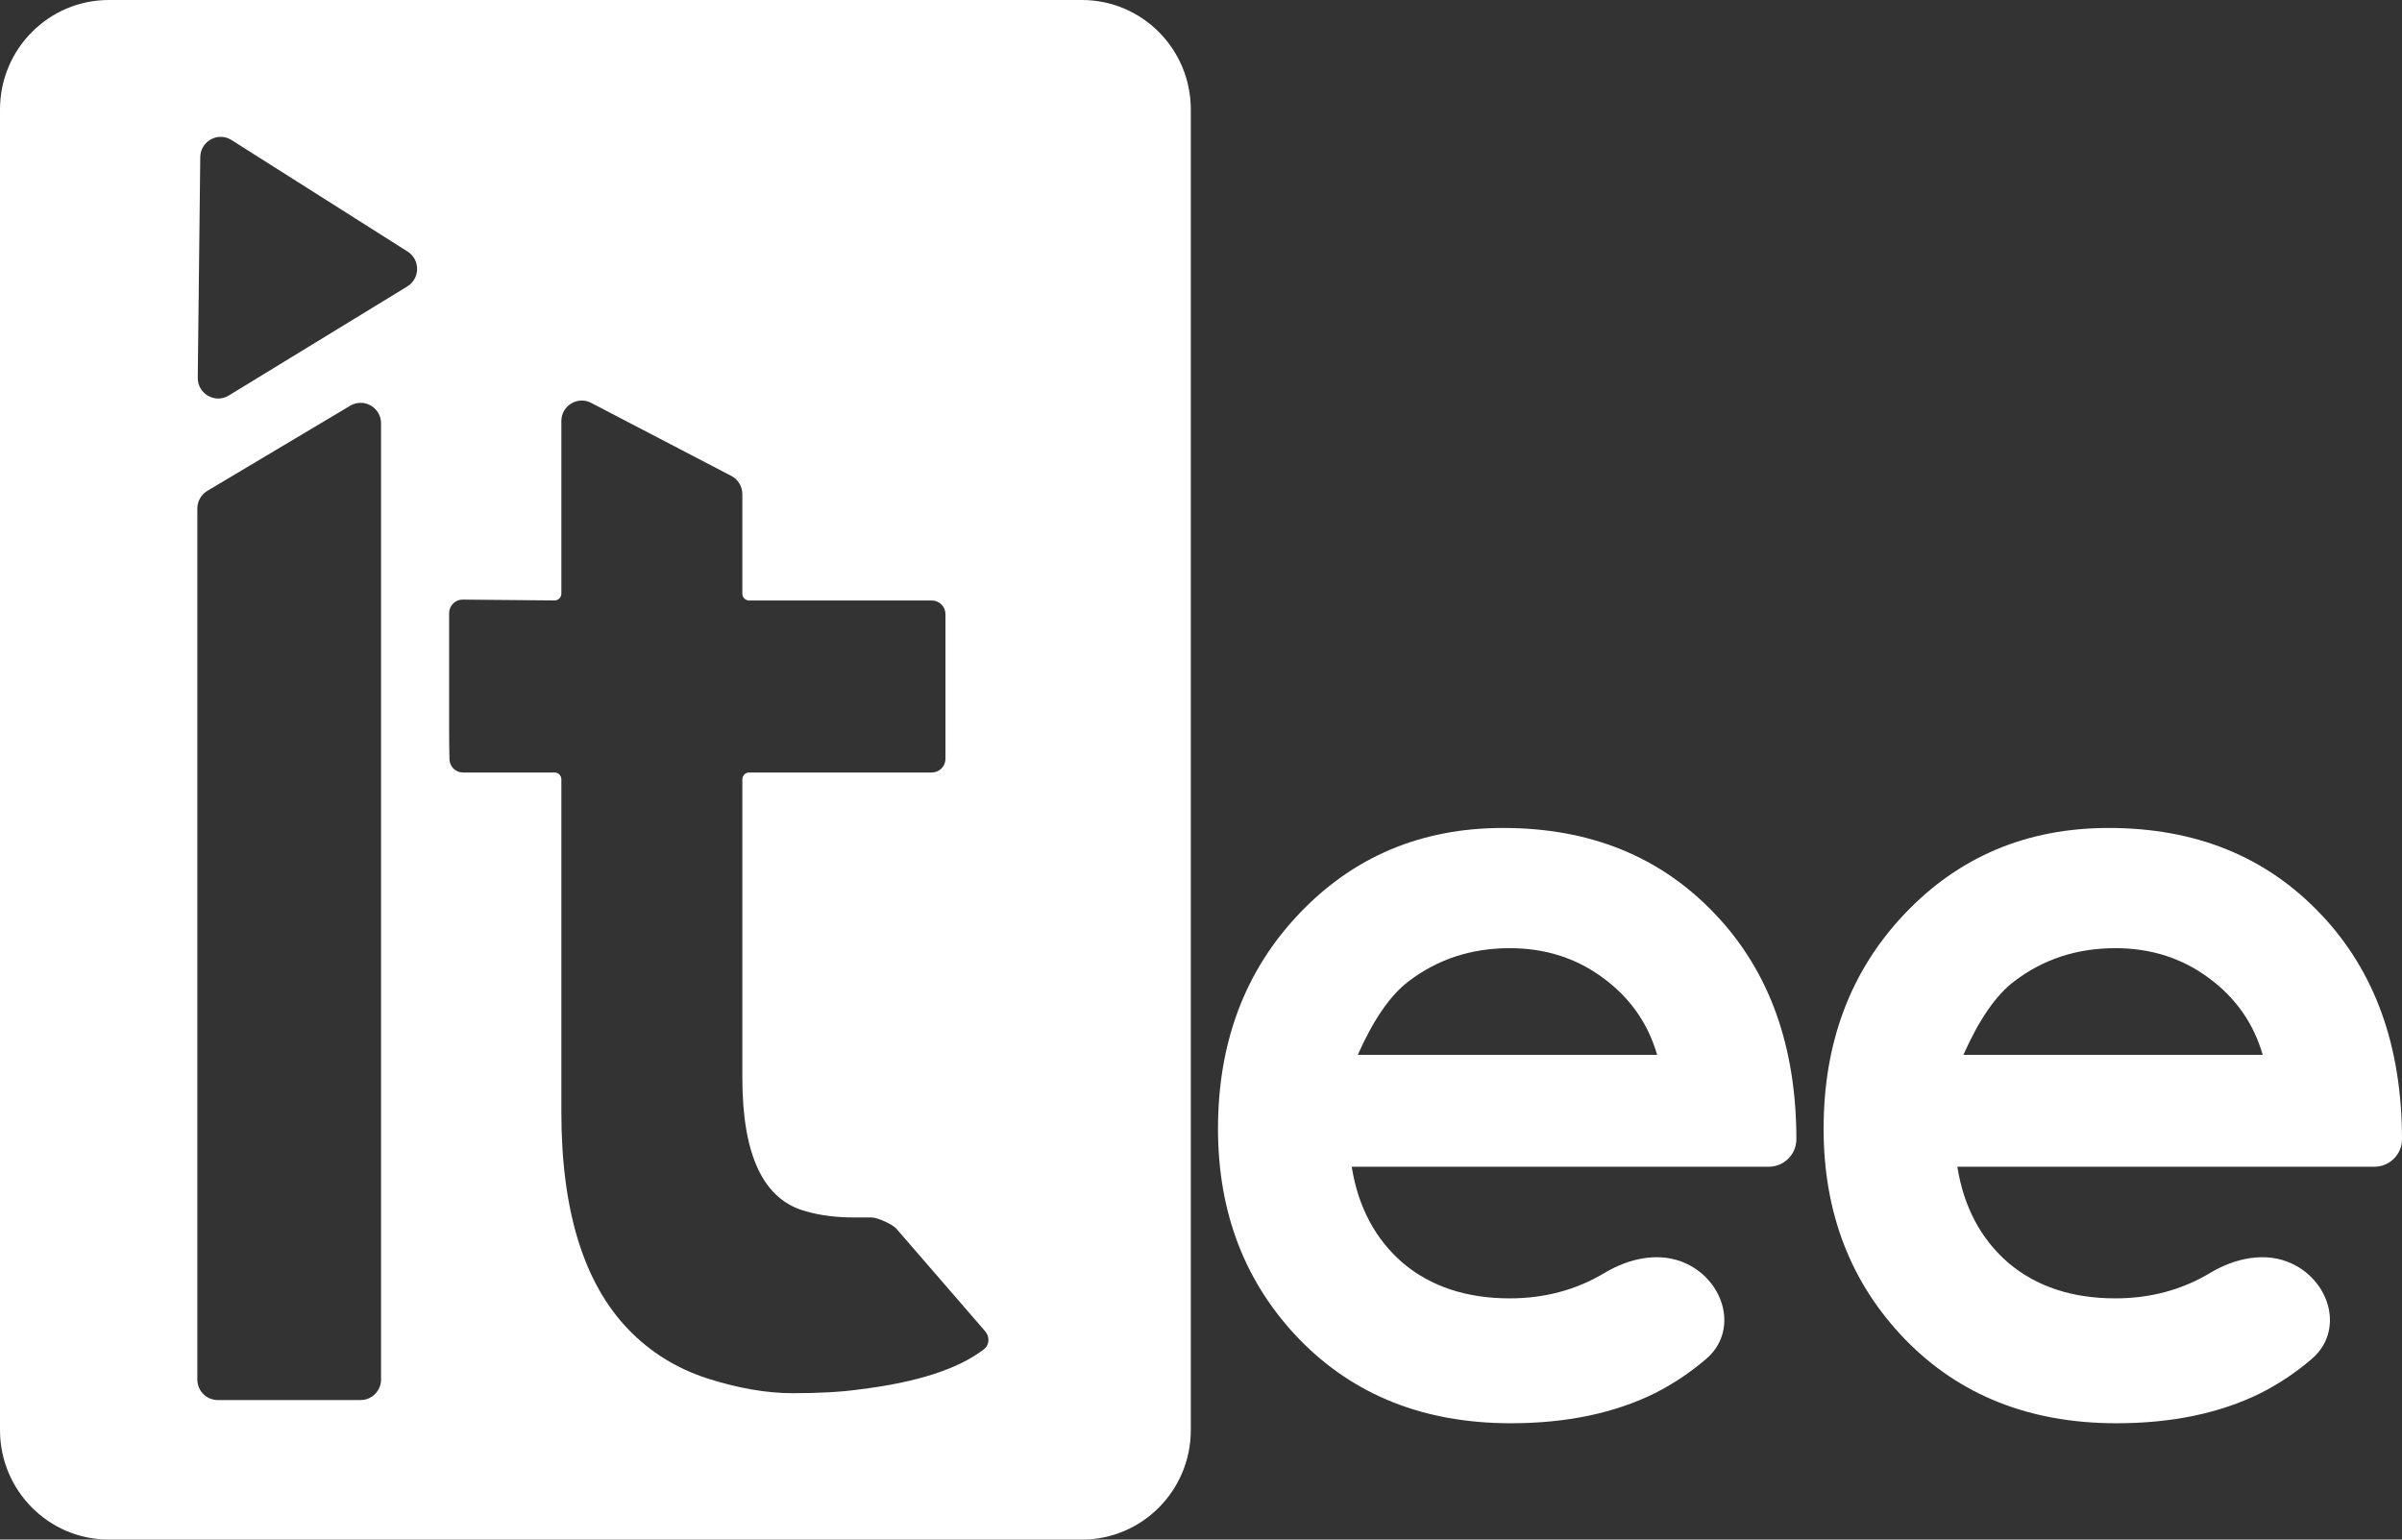
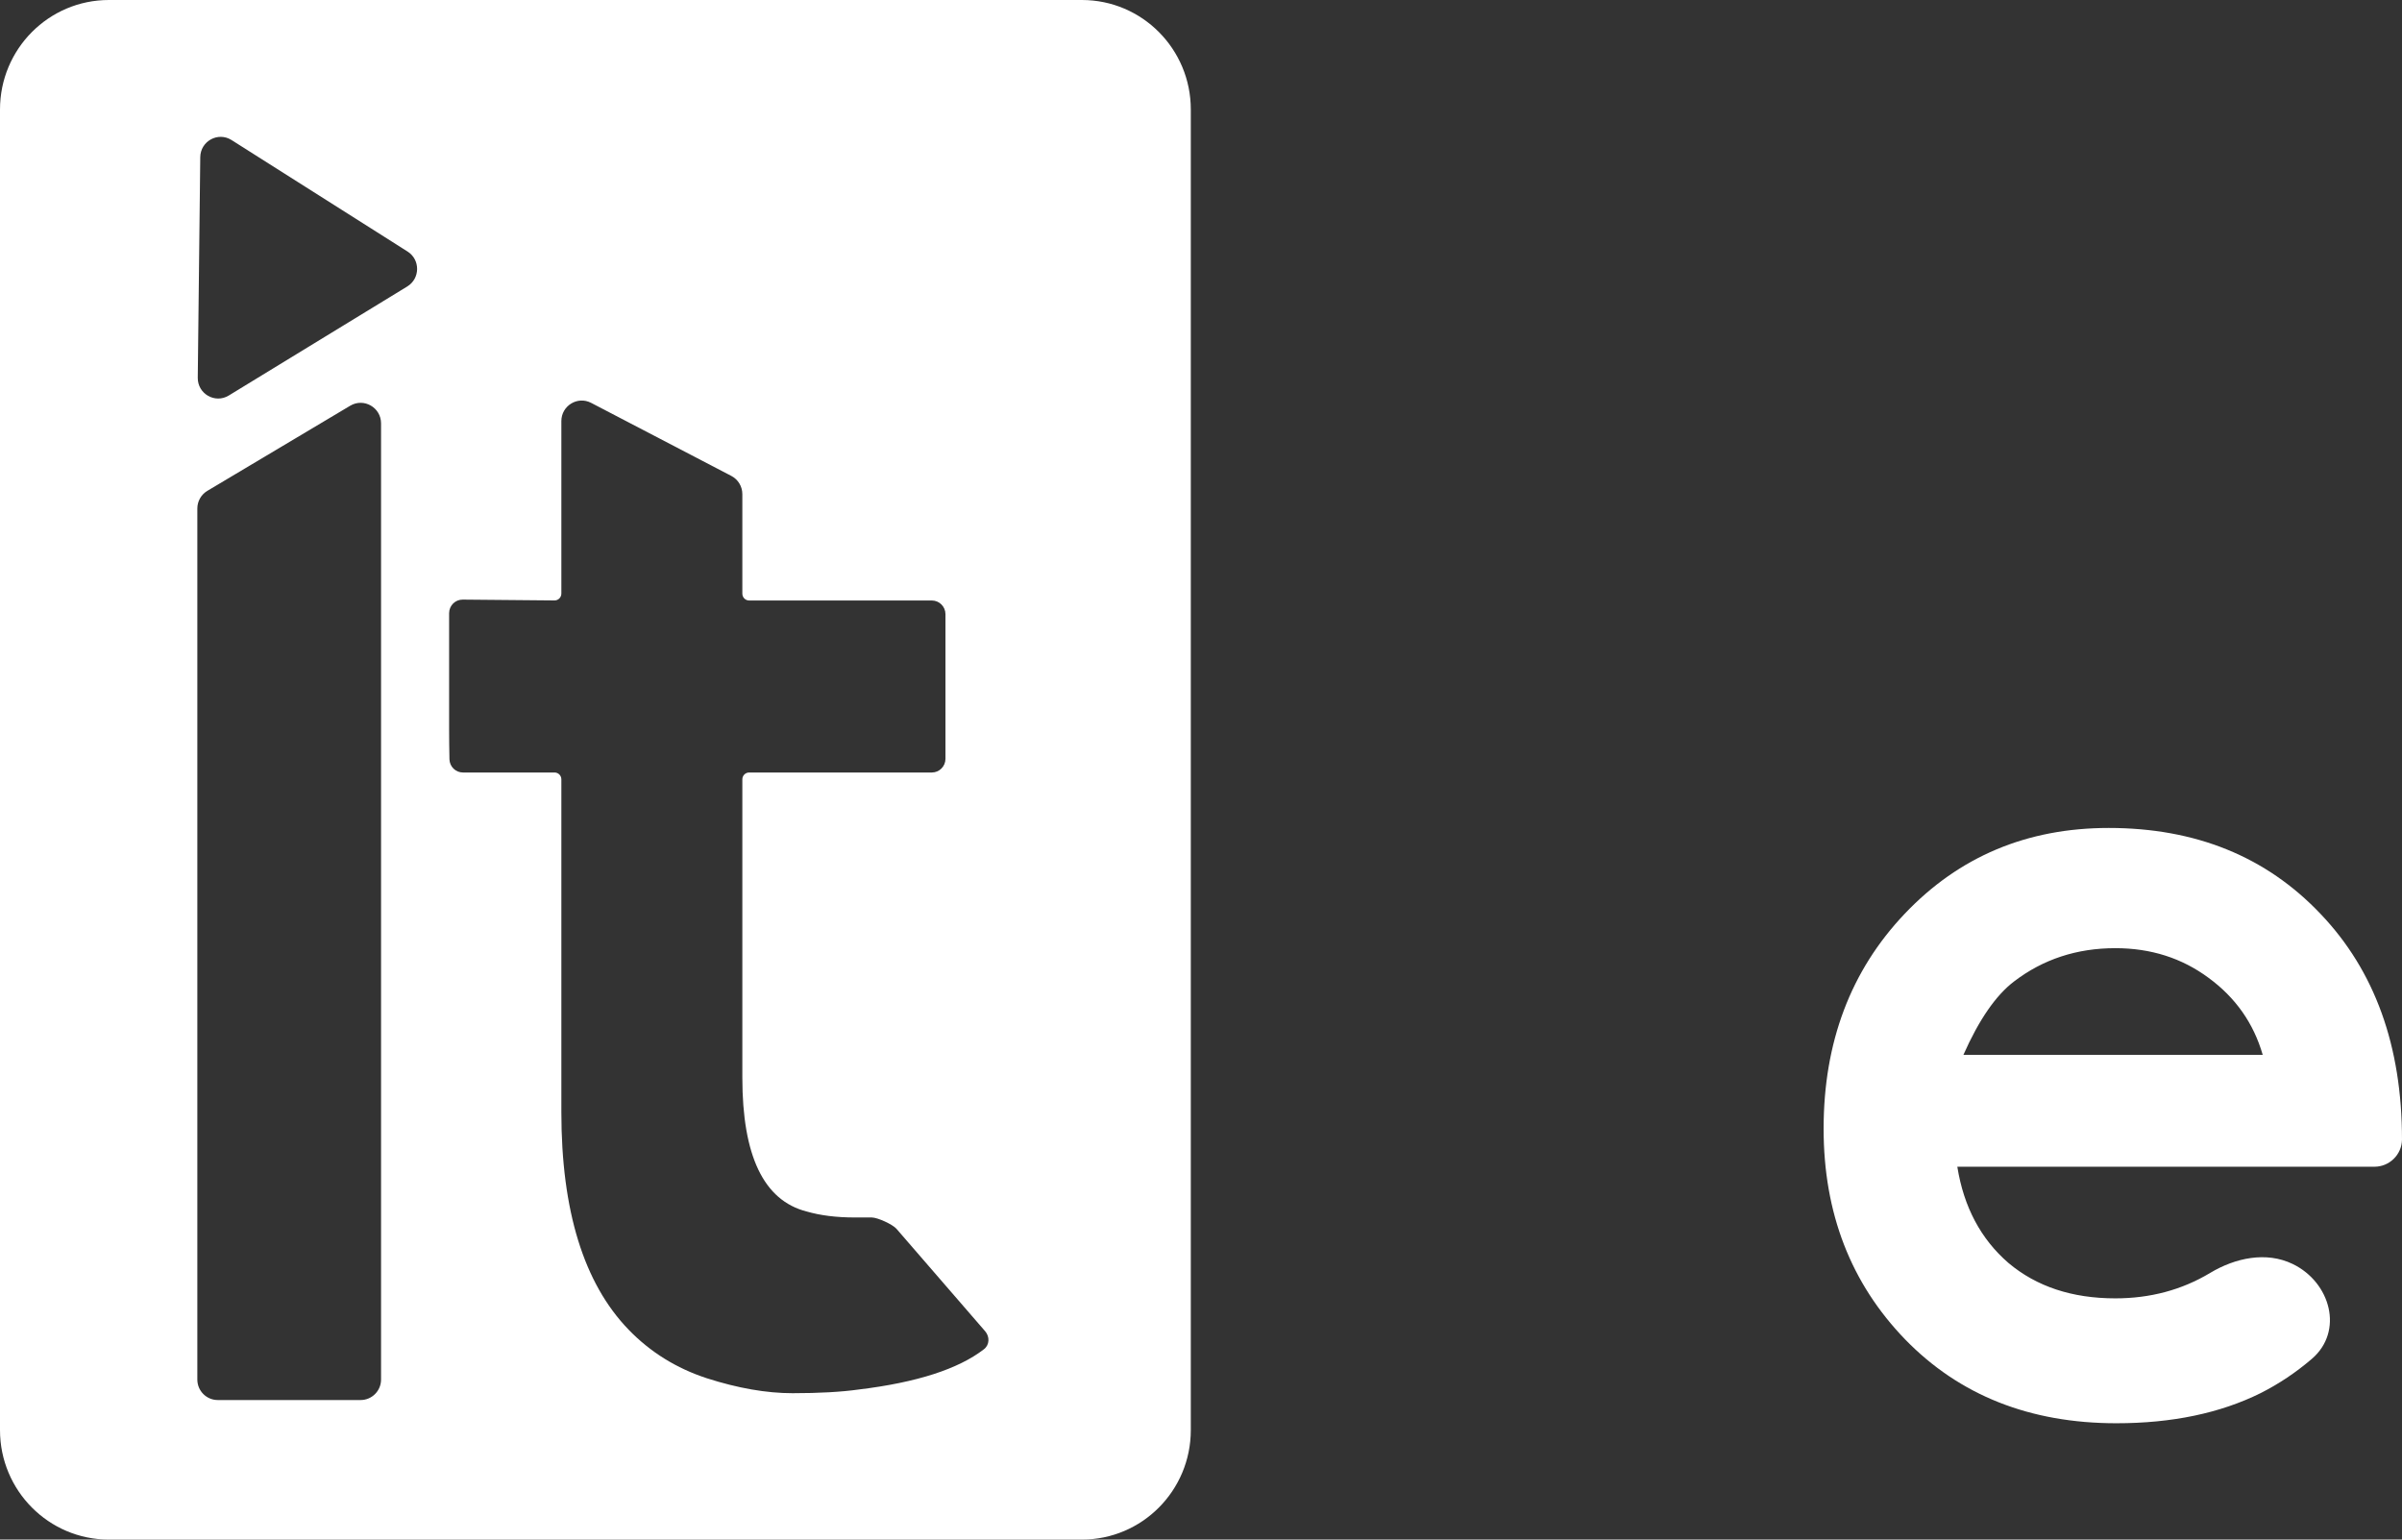
<svg xmlns="http://www.w3.org/2000/svg" width="78" height="50" viewBox="0 0 78 50" fill="none">
  <rect x="0" y="0" width="78" height="50" fill="#333333" stroke="none" />
-   <path d="M58.334 37.012C58.325 37.5 57.926 37.891 57.438 37.891H43.894C44.103 39.198 44.657 40.24 45.555 41.017C46.465 41.783 47.622 42.166 49.025 42.166C50.159 42.166 51.186 41.891 52.104 41.34C52.921 40.85 53.925 40.635 54.783 41.049V41.049C56.02 41.646 56.449 43.237 55.407 44.13C54.891 44.572 54.337 44.943 53.746 45.242C52.43 45.895 50.867 46.222 49.058 46.222C46.251 46.222 43.965 45.315 42.2 43.501C40.435 41.676 39.552 39.395 39.552 36.657C39.552 33.852 40.429 31.525 42.184 29.677C43.949 27.818 46.158 26.889 48.812 26.889C51.629 26.889 53.921 27.818 55.686 29.677C57.451 31.525 58.334 33.97 58.334 37.012V37.012ZM53.812 34.257C53.516 33.232 52.929 32.398 52.052 31.756C51.185 31.114 50.177 30.793 49.025 30.793C47.776 30.793 46.679 31.153 45.736 31.874C45.144 32.325 44.596 33.119 44.092 34.257H53.812Z" fill="white" />
  <path d="M78 37.012C77.991 37.5 77.593 37.891 77.104 37.891H63.56C63.769 39.198 64.323 40.24 65.221 41.017C66.132 41.783 67.288 42.166 68.691 42.166C69.826 42.166 70.852 41.891 71.77 41.34C72.587 40.85 73.591 40.635 74.449 41.049V41.049C75.685 41.646 76.115 43.237 75.073 44.13C74.557 44.573 74.003 44.943 73.412 45.242C72.096 45.895 70.533 46.222 68.724 46.222C65.918 46.222 63.631 45.315 61.867 43.501C60.101 41.676 59.218 39.395 59.218 36.657C59.218 33.852 60.095 31.525 61.85 29.677C63.615 27.818 65.824 26.889 68.477 26.889C71.295 26.889 73.587 27.818 75.352 29.677C77.117 31.525 78 33.97 78 37.012V37.012ZM73.477 34.257C73.181 33.232 72.595 32.398 71.718 31.756C70.851 31.114 69.843 30.793 68.691 30.793C67.442 30.793 66.345 31.153 65.402 31.874C64.81 32.325 64.262 33.119 63.758 34.257H73.477Z" fill="white" />
  <path fill-rule="evenodd" clip-rule="evenodd" d="M3.535 0C1.583 0 0 1.592 0 3.556V46.444C0 48.408 1.583 50 3.535 50H35.133C37.086 50 38.669 48.408 38.669 46.444V3.556C38.669 1.592 37.086 0 35.133 0H3.535ZM13.235 8.169C13.652 8.433 13.647 9.045 13.226 9.303L7.429 12.845C6.984 13.117 6.416 12.791 6.422 12.268L6.503 5.105C6.509 4.583 7.08 4.27 7.519 4.548L13.235 8.169ZM11.373 13.176L6.733 15.941C6.531 16.062 6.408 16.28 6.408 16.515V44.802C6.408 45.17 6.705 45.468 7.071 45.468H11.711C12.077 45.468 12.374 45.17 12.374 44.802V13.75C12.374 13.233 11.815 12.913 11.373 13.176ZM28.307 39.539H27.751C27.16 39.539 26.64 39.474 26.192 39.344C24.801 38.988 24.106 37.539 24.106 34.997V25.31C24.106 25.187 24.205 25.088 24.327 25.088H30.26C30.504 25.088 30.702 24.889 30.702 24.643V19.946C30.702 19.701 30.504 19.502 30.26 19.502H24.327C24.205 19.502 24.106 19.402 24.106 19.279V16.047C24.106 15.799 23.968 15.57 23.748 15.456L19.197 13.084C18.756 12.854 18.229 13.176 18.229 13.676V19.277C18.229 19.401 18.129 19.501 18.006 19.5L15.027 19.473C14.783 19.47 14.584 19.669 14.584 19.915V23.655C14.584 23.993 14.588 24.328 14.595 24.658C14.601 24.898 14.796 25.088 15.035 25.088H18.008C18.13 25.088 18.229 25.187 18.229 25.31V36.114C18.229 39.32 18.957 41.676 20.412 43.182C21.116 43.91 21.963 44.437 22.954 44.761C23.962 45.084 24.889 45.246 25.737 45.246C26.6 45.246 27.32 45.206 27.895 45.125C29.769 44.897 31.121 44.461 31.952 43.818C32.136 43.676 32.143 43.41 31.991 43.234L29.111 39.907C28.986 39.763 28.497 39.539 28.307 39.539Z" fill="white" />
</svg>